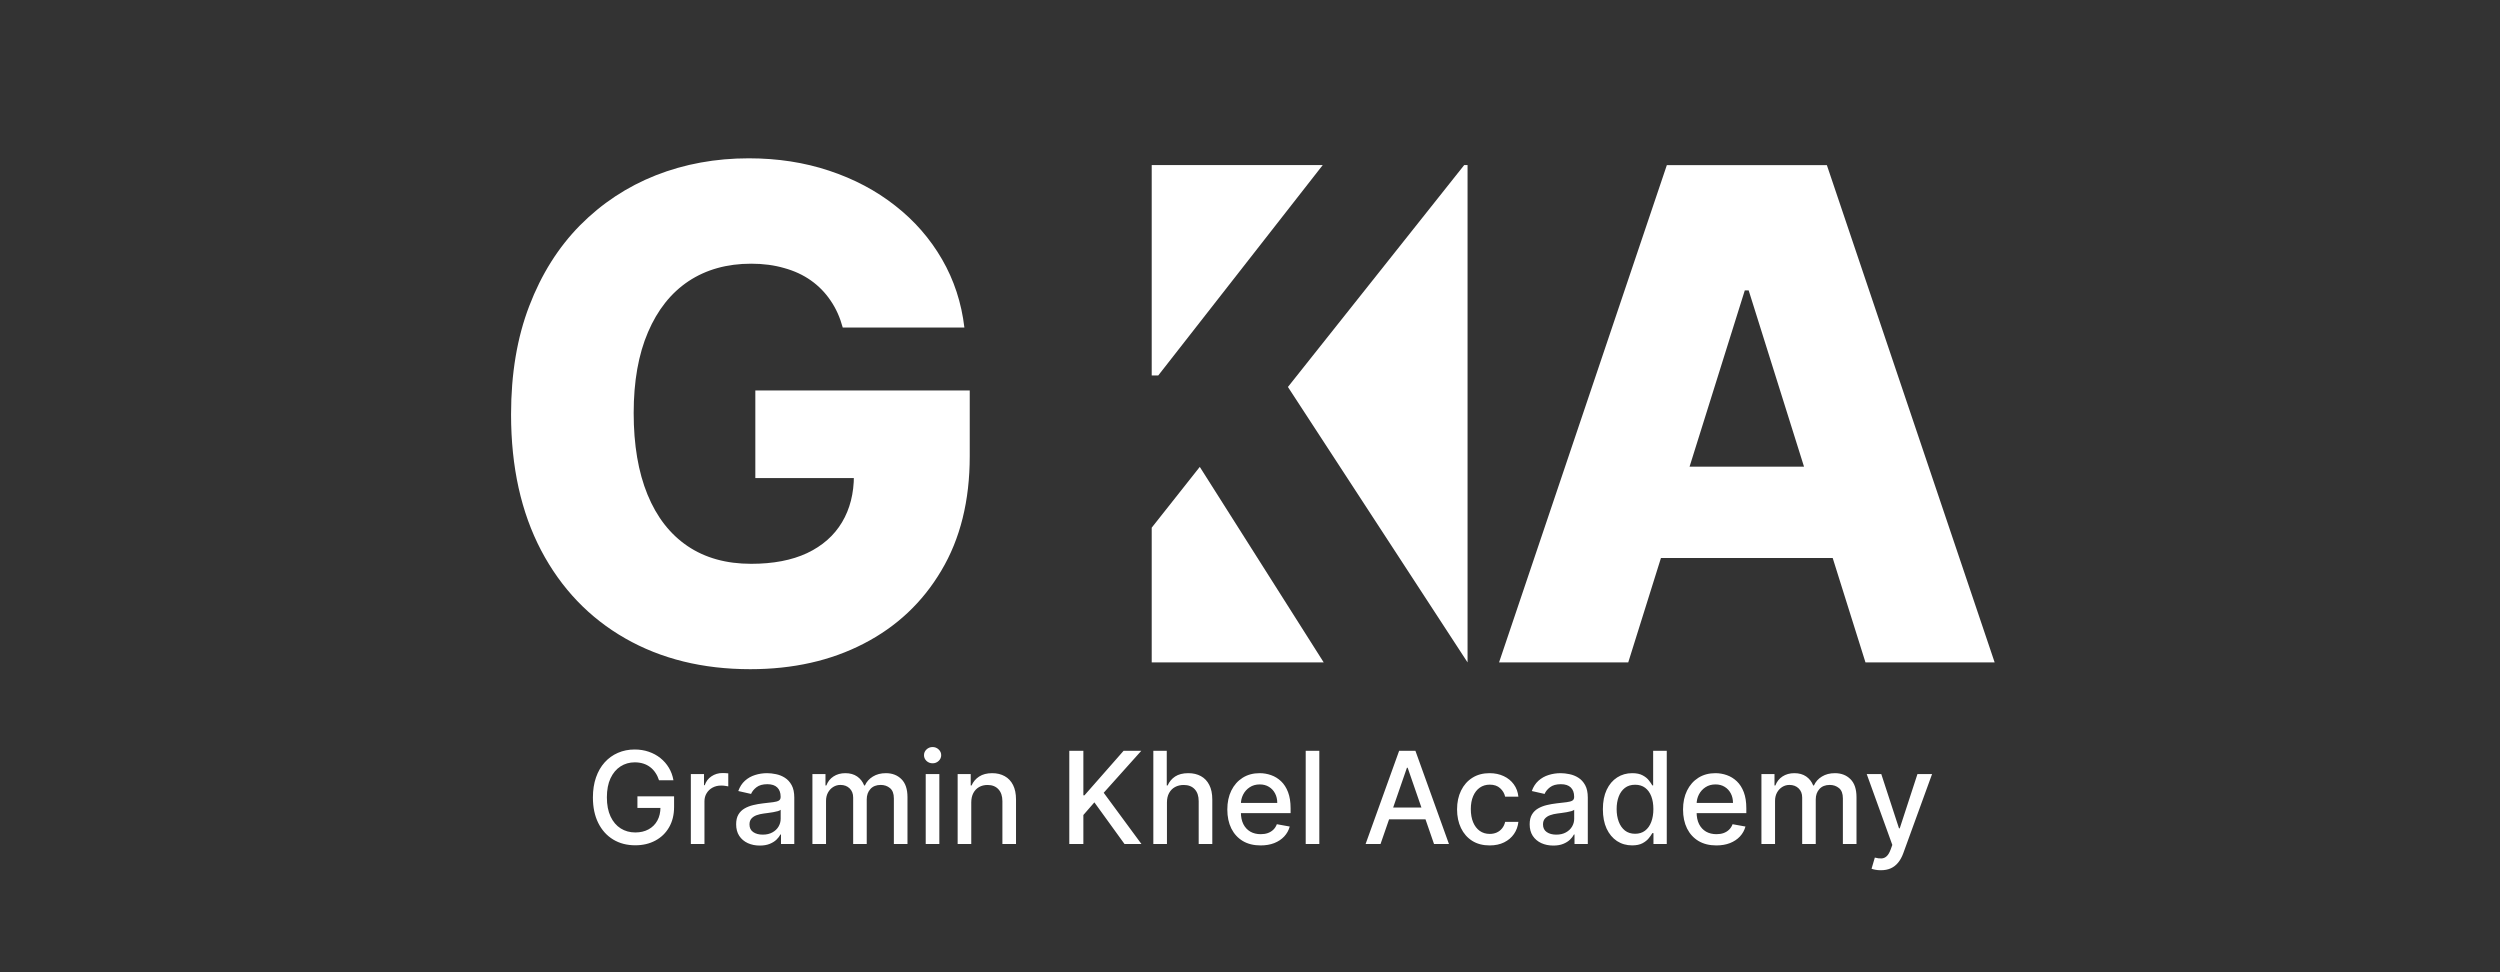
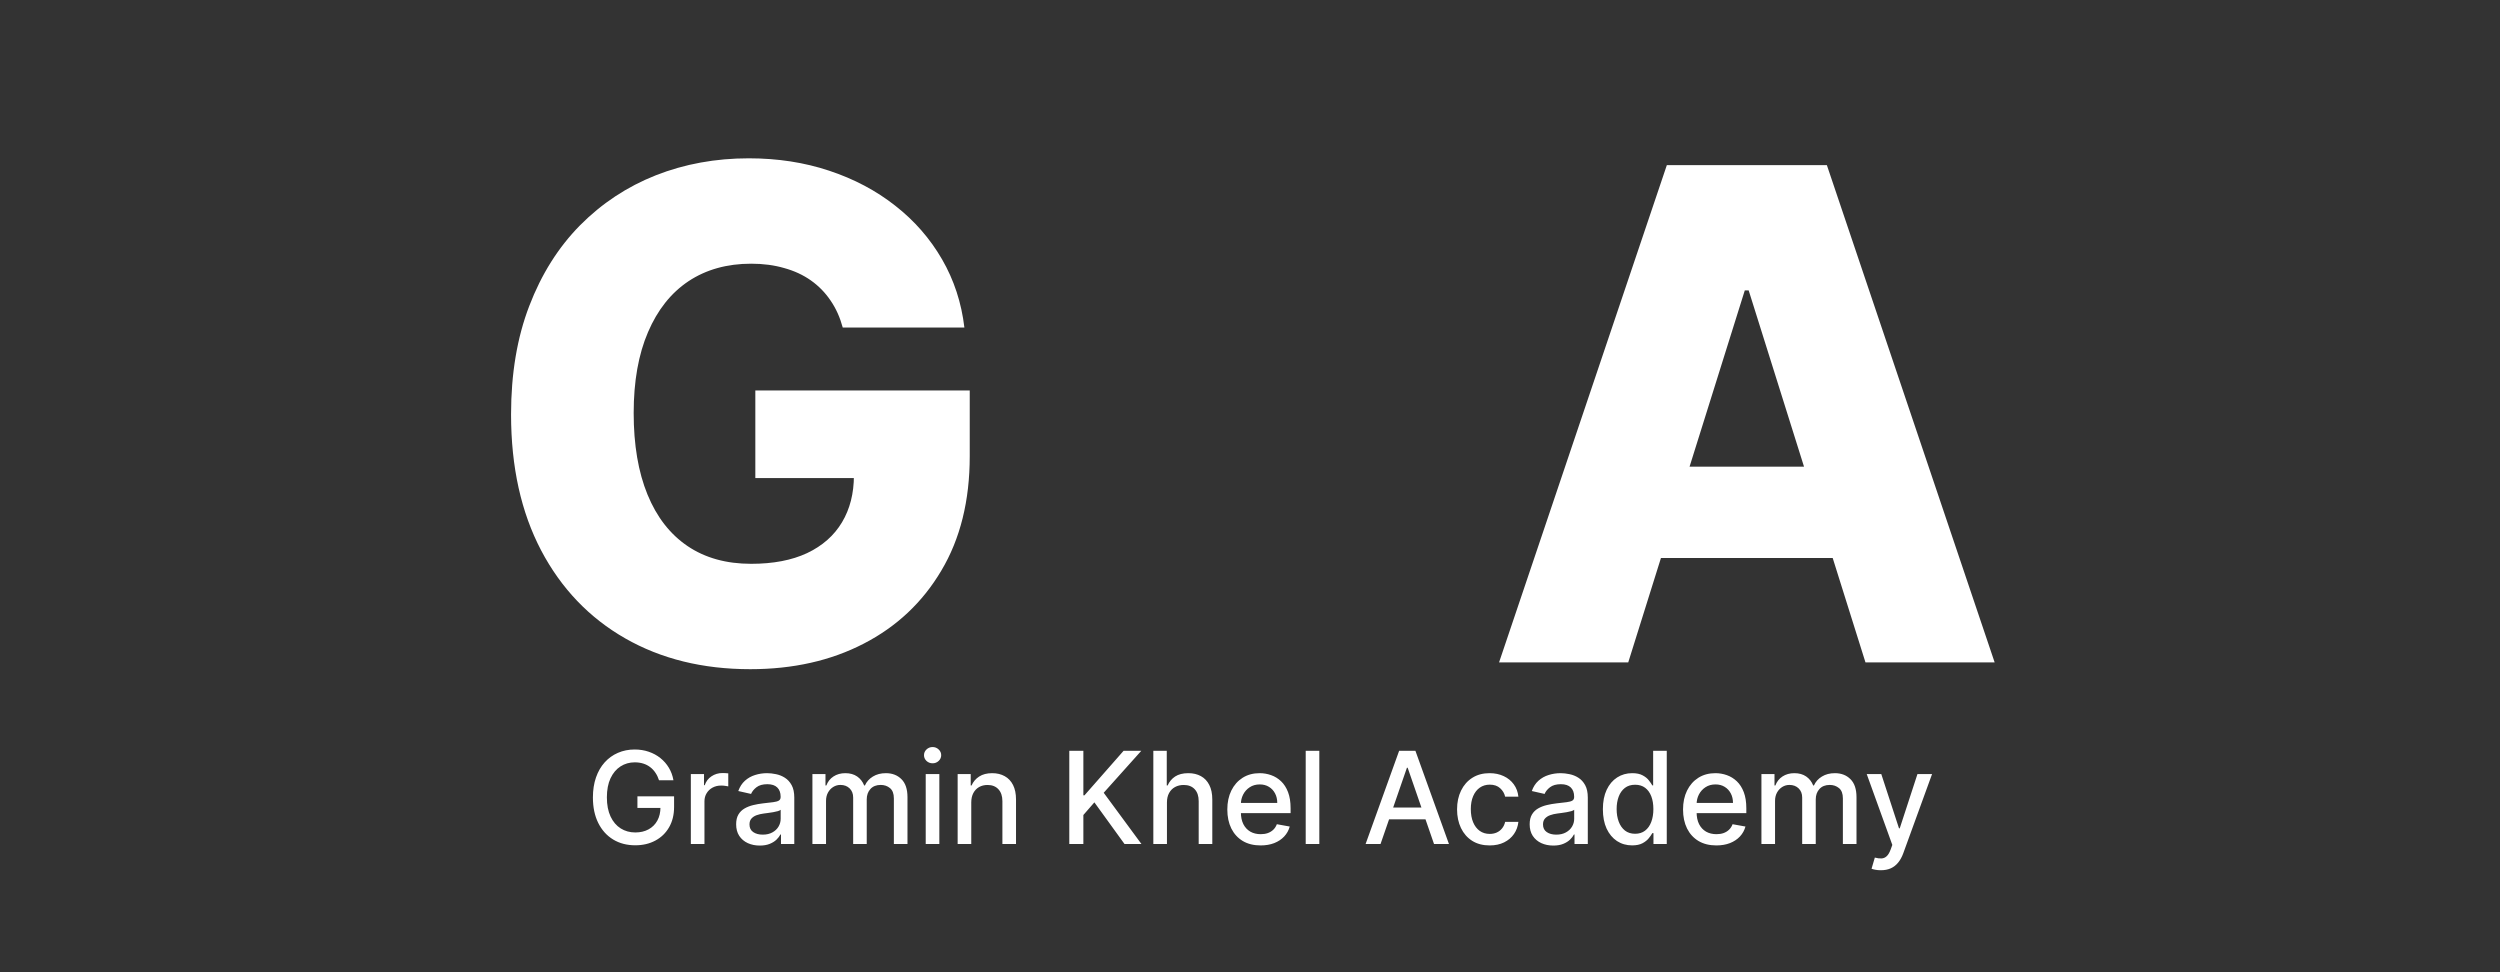
<svg xmlns="http://www.w3.org/2000/svg" width="234" height="91" viewBox="0 0 234 91" fill="none">
  <rect x="0" y="0" width="234" height="91" fill="#333333" stroke="none" />
  <path d="M78.881 30.659C78.623 29.704 78.244 28.864 77.744 28.136C77.244 27.394 76.631 26.765 75.903 26.25C75.176 25.735 74.343 25.349 73.403 25.091C72.464 24.818 71.434 24.682 70.312 24.682C68.055 24.682 66.1 25.227 64.449 26.318C62.812 27.409 61.547 29 60.653 31.091C59.76 33.167 59.312 35.689 59.312 38.659C59.312 41.644 59.744 44.189 60.608 46.295C61.472 48.401 62.722 50.008 64.358 51.114C65.994 52.22 67.979 52.773 70.312 52.773C72.373 52.773 74.115 52.439 75.54 51.773C76.979 51.091 78.07 50.129 78.812 48.886C79.555 47.644 79.926 46.182 79.926 44.5L82.017 44.75H70.699V36.545H90.767V42.705C90.767 46.871 89.881 50.439 88.108 53.409C86.35 56.379 83.926 58.659 80.835 60.25C77.76 61.841 74.222 62.636 70.222 62.636C65.782 62.636 61.881 61.674 58.517 59.75C55.153 57.826 52.532 55.083 50.653 51.523C48.775 47.947 47.835 43.705 47.835 38.795C47.835 34.977 48.403 31.591 49.54 28.636C50.676 25.667 52.26 23.151 54.29 21.091C56.335 19.03 58.699 17.47 61.381 16.409C64.078 15.348 66.979 14.818 70.085 14.818C72.782 14.818 75.29 15.204 77.608 15.977C79.941 16.75 82.002 17.841 83.79 19.25C85.593 20.659 87.055 22.333 88.176 24.273C89.297 26.212 89.994 28.341 90.267 30.659H78.881ZM152.403 62H140.312L156.017 15.454H170.994L186.699 62H174.608L163.676 27.182H163.312L152.403 62ZM150.79 43.682H176.062V52.227H150.79V43.682Z" fill="white" />
-   <path d="M107.8 15.45H123.809L108.414 35.141H107.8V15.45Z" fill="white" />
-   <path d="M137.363 15.45V62L120.55 36.22L137.05 15.45H137.363Z" fill="white" />
-   <path d="M112.3 43.7L123.899 62H107.8V49.39L112.3 43.7Z" fill="white" />
  <path d="M61.683 73.03C61.601 72.771 61.49 72.54 61.351 72.335C61.215 72.128 61.051 71.952 60.861 71.807C60.671 71.659 60.453 71.547 60.209 71.47C59.968 71.394 59.702 71.355 59.412 71.355C58.921 71.355 58.477 71.481 58.083 71.734C57.688 71.987 57.375 72.358 57.145 72.847C56.918 73.332 56.804 73.928 56.804 74.632C56.804 75.34 56.919 75.938 57.149 76.426C57.379 76.915 57.695 77.285 58.095 77.538C58.496 77.791 58.952 77.918 59.463 77.918C59.938 77.918 60.351 77.821 60.703 77.628C61.058 77.435 61.333 77.162 61.526 76.81C61.722 76.454 61.82 76.037 61.82 75.557L62.161 75.621H59.663V74.534H63.094V75.527C63.094 76.26 62.938 76.896 62.625 77.436C62.316 77.973 61.886 78.388 61.338 78.68C60.793 78.973 60.168 79.119 59.463 79.119C58.673 79.119 57.98 78.938 57.384 78.574C56.79 78.21 56.327 77.695 55.995 77.027C55.662 76.356 55.496 75.561 55.496 74.641C55.496 73.945 55.593 73.32 55.786 72.766C55.979 72.212 56.25 71.742 56.6 71.355C56.952 70.966 57.365 70.669 57.84 70.465C58.317 70.257 58.838 70.153 59.404 70.153C59.875 70.153 60.314 70.223 60.72 70.362C61.129 70.501 61.493 70.699 61.811 70.954C62.132 71.21 62.398 71.514 62.608 71.867C62.818 72.216 62.96 72.604 63.034 73.03H61.683ZM64.663 79V72.454H65.895V73.494H65.963C66.082 73.142 66.292 72.865 66.594 72.663C66.897 72.459 67.241 72.356 67.625 72.356C67.704 72.356 67.798 72.359 67.906 72.365C68.017 72.371 68.103 72.378 68.166 72.386V73.605C68.115 73.591 68.024 73.575 67.893 73.558C67.763 73.538 67.632 73.528 67.501 73.528C67.2 73.528 66.932 73.592 66.696 73.72C66.463 73.845 66.278 74.02 66.142 74.244C66.005 74.466 65.937 74.719 65.937 75.003V79H64.663ZM71.115 79.145C70.7 79.145 70.325 79.068 69.99 78.915C69.655 78.758 69.389 78.533 69.193 78.237C69 77.942 68.903 77.579 68.903 77.151C68.903 76.781 68.974 76.477 69.116 76.239C69.258 76 69.45 75.811 69.692 75.672C69.933 75.533 70.203 75.428 70.501 75.356C70.799 75.285 71.103 75.231 71.413 75.195C71.805 75.149 72.123 75.112 72.368 75.084C72.612 75.053 72.79 75.003 72.9 74.935C73.011 74.867 73.067 74.756 73.067 74.602V74.572C73.067 74.2 72.962 73.912 72.751 73.707C72.544 73.503 72.234 73.401 71.822 73.401C71.393 73.401 71.055 73.496 70.808 73.686C70.564 73.874 70.395 74.082 70.301 74.312L69.103 74.04C69.246 73.642 69.453 73.321 69.726 73.077C70.001 72.829 70.318 72.651 70.676 72.54C71.034 72.426 71.41 72.369 71.805 72.369C72.067 72.369 72.344 72.401 72.636 72.463C72.932 72.523 73.207 72.633 73.463 72.796C73.721 72.957 73.933 73.189 74.098 73.49C74.263 73.788 74.345 74.176 74.345 74.653V79H73.101V78.105H73.049C72.967 78.27 72.844 78.432 72.679 78.591C72.514 78.75 72.302 78.882 72.044 78.987C71.785 79.092 71.476 79.145 71.115 79.145ZM71.392 78.122C71.744 78.122 72.045 78.053 72.295 77.913C72.548 77.774 72.74 77.592 72.871 77.368C73.004 77.141 73.071 76.898 73.071 76.639V75.796C73.025 75.841 72.937 75.883 72.807 75.923C72.679 75.96 72.532 75.993 72.368 76.021C72.203 76.047 72.042 76.071 71.886 76.094C71.73 76.114 71.599 76.131 71.494 76.145C71.247 76.176 71.021 76.229 70.817 76.303C70.615 76.376 70.453 76.483 70.331 76.622C70.212 76.758 70.152 76.94 70.152 77.168C70.152 77.483 70.268 77.722 70.501 77.883C70.734 78.043 71.031 78.122 71.392 78.122ZM76.042 79V72.454H77.265V73.52H77.346C77.482 73.159 77.705 72.878 78.015 72.676C78.325 72.472 78.695 72.369 79.127 72.369C79.565 72.369 79.931 72.472 80.227 72.676C80.525 72.881 80.745 73.162 80.887 73.52H80.955C81.112 73.171 81.36 72.892 81.701 72.685C82.042 72.474 82.448 72.369 82.92 72.369C83.514 72.369 83.998 72.555 84.373 72.928C84.751 73.3 84.94 73.861 84.94 74.611V79H83.666V74.73C83.666 74.287 83.545 73.966 83.303 73.767C83.062 73.568 82.774 73.469 82.438 73.469C82.024 73.469 81.701 73.597 81.471 73.852C81.241 74.105 81.126 74.43 81.126 74.828V79H79.856V74.649C79.856 74.294 79.745 74.008 79.524 73.793C79.302 73.577 79.014 73.469 78.659 73.469C78.417 73.469 78.194 73.533 77.99 73.66C77.788 73.785 77.624 73.96 77.499 74.185C77.377 74.409 77.316 74.669 77.316 74.965V79H76.042ZM86.647 79V72.454H87.922V79H86.647ZM87.291 71.445C87.069 71.445 86.879 71.371 86.72 71.223C86.564 71.072 86.486 70.894 86.486 70.686C86.486 70.476 86.564 70.297 86.72 70.149C86.879 69.999 87.069 69.923 87.291 69.923C87.513 69.923 87.701 69.999 87.858 70.149C88.017 70.297 88.096 70.476 88.096 70.686C88.096 70.894 88.017 71.072 87.858 71.223C87.701 71.371 87.513 71.445 87.291 71.445ZM90.91 75.114V79H89.636V72.454H90.859V73.52H90.94C91.09 73.173 91.326 72.895 91.647 72.685C91.971 72.474 92.379 72.369 92.87 72.369C93.316 72.369 93.707 72.463 94.042 72.651C94.377 72.835 94.637 73.111 94.822 73.477C95.007 73.844 95.099 74.297 95.099 74.837V79H93.825V74.99C93.825 74.516 93.701 74.145 93.454 73.878C93.207 73.608 92.867 73.473 92.436 73.473C92.14 73.473 91.877 73.537 91.647 73.665C91.42 73.793 91.24 73.98 91.106 74.227C90.975 74.472 90.91 74.767 90.91 75.114ZM100.086 79V70.273H101.403V74.44H101.509L105.17 70.273H106.827L103.307 74.202L106.84 79H105.255L102.434 75.101L101.403 76.285V79H100.086ZM109.226 75.114V79H107.952V70.273H109.209V73.52H109.29C109.444 73.168 109.678 72.888 109.993 72.68C110.309 72.473 110.721 72.369 111.229 72.369C111.678 72.369 112.07 72.462 112.405 72.646C112.743 72.831 113.005 73.106 113.189 73.473C113.377 73.837 113.471 74.291 113.471 74.837V79H112.197V74.99C112.197 74.51 112.073 74.138 111.826 73.874C111.579 73.606 111.235 73.473 110.795 73.473C110.493 73.473 110.224 73.537 109.985 73.665C109.749 73.793 109.563 73.98 109.427 74.227C109.293 74.472 109.226 74.767 109.226 75.114ZM117.992 79.132C117.347 79.132 116.792 78.994 116.326 78.719C115.863 78.44 115.505 78.05 115.252 77.547C115.002 77.041 114.877 76.449 114.877 75.77C114.877 75.099 115.002 74.508 115.252 73.997C115.505 73.486 115.857 73.087 116.309 72.8C116.763 72.513 117.295 72.369 117.903 72.369C118.272 72.369 118.63 72.43 118.976 72.553C119.323 72.675 119.634 72.867 119.91 73.128C120.185 73.389 120.403 73.729 120.562 74.146C120.721 74.561 120.8 75.065 120.8 75.659V76.111H115.597V75.156H119.552C119.552 74.821 119.483 74.524 119.347 74.266C119.211 74.004 119.019 73.798 118.772 73.648C118.528 73.497 118.241 73.422 117.911 73.422C117.553 73.422 117.241 73.51 116.974 73.686C116.709 73.859 116.505 74.087 116.36 74.368C116.218 74.646 116.147 74.949 116.147 75.276V76.021C116.147 76.459 116.224 76.831 116.377 77.138C116.533 77.445 116.751 77.679 117.029 77.841C117.307 78 117.633 78.079 118.005 78.079C118.246 78.079 118.466 78.046 118.665 77.977C118.864 77.906 119.036 77.801 119.181 77.662C119.326 77.523 119.437 77.351 119.513 77.146L120.719 77.364C120.623 77.719 120.449 78.03 120.199 78.297C119.952 78.561 119.641 78.767 119.266 78.915C118.894 79.06 118.469 79.132 117.992 79.132ZM123.488 70.273V79H122.214V70.273H123.488ZM129.218 79H127.82L130.96 70.273H132.482L135.622 79H134.225L131.757 71.858H131.689L129.218 79ZM129.452 75.582H133.986V76.69H129.452V75.582ZM139.432 79.132C138.798 79.132 138.253 78.989 137.796 78.702C137.341 78.412 136.992 78.013 136.747 77.504C136.503 76.996 136.381 76.413 136.381 75.757C136.381 75.092 136.506 74.506 136.756 73.997C137.006 73.486 137.358 73.087 137.813 72.8C138.267 72.513 138.803 72.369 139.419 72.369C139.916 72.369 140.36 72.462 140.749 72.646C141.138 72.828 141.452 73.084 141.691 73.413C141.932 73.743 142.075 74.128 142.121 74.568H140.881C140.813 74.261 140.656 73.997 140.412 73.776C140.171 73.554 139.847 73.443 139.441 73.443C139.085 73.443 138.774 73.537 138.507 73.724C138.243 73.909 138.037 74.173 137.889 74.517C137.742 74.858 137.668 75.261 137.668 75.727C137.668 76.204 137.74 76.617 137.885 76.963C138.03 77.31 138.235 77.578 138.499 77.769C138.766 77.959 139.08 78.054 139.441 78.054C139.682 78.054 139.901 78.01 140.097 77.922C140.296 77.831 140.462 77.702 140.595 77.534C140.732 77.367 140.827 77.165 140.881 76.929H142.121C142.075 77.352 141.938 77.73 141.708 78.062C141.477 78.395 141.169 78.656 140.783 78.847C140.399 79.037 139.949 79.132 139.432 79.132ZM145.388 79.145C144.974 79.145 144.599 79.068 144.263 78.915C143.928 78.758 143.662 78.533 143.466 78.237C143.273 77.942 143.177 77.579 143.177 77.151C143.177 76.781 143.248 76.477 143.39 76.239C143.532 76 143.724 75.811 143.965 75.672C144.206 75.533 144.476 75.428 144.775 75.356C145.073 75.285 145.377 75.231 145.687 75.195C146.079 75.149 146.397 75.112 146.641 75.084C146.885 75.053 147.063 75.003 147.174 74.935C147.285 74.867 147.34 74.756 147.34 74.602V74.572C147.34 74.2 147.235 73.912 147.025 73.707C146.817 73.503 146.508 73.401 146.096 73.401C145.667 73.401 145.329 73.496 145.081 73.686C144.837 73.874 144.668 74.082 144.574 74.312L143.377 74.04C143.519 73.642 143.726 73.321 143.999 73.077C144.275 72.829 144.591 72.651 144.949 72.54C145.307 72.426 145.684 72.369 146.079 72.369C146.34 72.369 146.617 72.401 146.91 72.463C147.205 72.523 147.481 72.633 147.736 72.796C147.995 72.957 148.206 73.189 148.371 73.49C148.536 73.788 148.618 74.176 148.618 74.653V79H147.374V78.105H147.323C147.241 78.27 147.117 78.432 146.952 78.591C146.787 78.75 146.576 78.882 146.317 78.987C146.059 79.092 145.749 79.145 145.388 79.145ZM145.665 78.122C146.018 78.122 146.319 78.053 146.569 77.913C146.822 77.774 147.013 77.592 147.144 77.368C147.278 77.141 147.344 76.898 147.344 76.639V75.796C147.299 75.841 147.211 75.883 147.08 75.923C146.952 75.96 146.806 75.993 146.641 76.021C146.476 76.047 146.316 76.071 146.16 76.094C146.003 76.114 145.873 76.131 145.768 76.145C145.52 76.176 145.295 76.229 145.09 76.303C144.888 76.376 144.726 76.483 144.604 76.622C144.485 76.758 144.425 76.94 144.425 77.168C144.425 77.483 144.542 77.722 144.775 77.883C145.008 78.043 145.305 78.122 145.665 78.122ZM152.766 79.128C152.237 79.128 151.766 78.993 151.351 78.723C150.939 78.45 150.615 78.062 150.379 77.56C150.146 77.054 150.03 76.447 150.03 75.74C150.03 75.033 150.148 74.428 150.384 73.925C150.622 73.422 150.949 73.037 151.364 72.77C151.779 72.503 152.249 72.369 152.774 72.369C153.181 72.369 153.507 72.438 153.754 72.574C154.004 72.707 154.198 72.864 154.334 73.043C154.473 73.222 154.581 73.379 154.658 73.516H154.735V70.273H156.009V79H154.764V77.981H154.658C154.581 78.121 154.47 78.28 154.325 78.459C154.183 78.638 153.987 78.794 153.737 78.928C153.487 79.061 153.164 79.128 152.766 79.128ZM153.047 78.041C153.414 78.041 153.723 77.945 153.976 77.751C154.232 77.555 154.425 77.284 154.556 76.938C154.689 76.591 154.756 76.188 154.756 75.727C154.756 75.273 154.691 74.875 154.56 74.534C154.429 74.193 154.237 73.928 153.985 73.737C153.732 73.547 153.419 73.452 153.047 73.452C152.664 73.452 152.344 73.551 152.088 73.75C151.833 73.949 151.639 74.22 151.509 74.564C151.381 74.908 151.317 75.296 151.317 75.727C151.317 76.165 151.382 76.558 151.513 76.908C151.644 77.257 151.837 77.534 152.093 77.739C152.351 77.94 152.669 78.041 153.047 78.041ZM160.648 79.132C160.003 79.132 159.448 78.994 158.982 78.719C158.519 78.44 158.161 78.05 157.908 77.547C157.658 77.041 157.533 76.449 157.533 75.77C157.533 75.099 157.658 74.508 157.908 73.997C158.161 73.486 158.513 73.087 158.965 72.8C159.42 72.513 159.951 72.369 160.559 72.369C160.928 72.369 161.286 72.43 161.633 72.553C161.979 72.675 162.29 72.867 162.566 73.128C162.841 73.389 163.059 73.729 163.218 74.146C163.377 74.561 163.456 75.065 163.456 75.659V76.111H158.253V75.156H162.208C162.208 74.821 162.14 74.524 162.003 74.266C161.867 74.004 161.675 73.798 161.428 73.648C161.184 73.497 160.897 73.422 160.567 73.422C160.209 73.422 159.897 73.51 159.63 73.686C159.366 73.859 159.161 74.087 159.016 74.368C158.874 74.646 158.803 74.949 158.803 75.276V76.021C158.803 76.459 158.88 76.831 159.033 77.138C159.189 77.445 159.407 77.679 159.685 77.841C159.964 78 160.289 78.079 160.661 78.079C160.903 78.079 161.123 78.046 161.322 77.977C161.52 77.906 161.692 77.801 161.837 77.662C161.982 77.523 162.093 77.351 162.17 77.146L163.376 77.364C163.279 77.719 163.106 78.03 162.856 78.297C162.608 78.561 162.297 78.767 161.922 78.915C161.55 79.06 161.126 79.132 160.648 79.132ZM164.87 79V72.454H166.093V73.52H166.174C166.311 73.159 166.534 72.878 166.843 72.676C167.153 72.472 167.524 72.369 167.955 72.369C168.393 72.369 168.759 72.472 169.055 72.676C169.353 72.881 169.573 73.162 169.715 73.52H169.784C169.94 73.171 170.188 72.892 170.529 72.685C170.87 72.474 171.276 72.369 171.748 72.369C172.342 72.369 172.826 72.555 173.201 72.928C173.579 73.3 173.768 73.861 173.768 74.611V79H172.494V74.73C172.494 74.287 172.373 73.966 172.132 73.767C171.89 73.568 171.602 73.469 171.267 73.469C170.852 73.469 170.529 73.597 170.299 73.852C170.069 74.105 169.954 74.43 169.954 74.828V79H168.684V74.649C168.684 74.294 168.573 74.008 168.352 73.793C168.13 73.577 167.842 73.469 167.487 73.469C167.245 73.469 167.022 73.533 166.818 73.66C166.616 73.785 166.453 73.96 166.328 74.185C166.205 74.409 166.144 74.669 166.144 74.965V79H164.87ZM176.047 81.454C175.856 81.454 175.683 81.439 175.527 81.408C175.371 81.379 175.254 81.348 175.177 81.314L175.484 80.27C175.717 80.332 175.925 80.359 176.106 80.351C176.288 80.342 176.449 80.274 176.588 80.146C176.73 80.019 176.855 79.81 176.963 79.52L177.121 79.085L174.726 72.454H176.089L177.747 77.534H177.815L179.473 72.454H180.841L178.143 79.874C178.018 80.215 177.859 80.503 177.666 80.739C177.473 80.977 177.243 81.156 176.976 81.276C176.709 81.395 176.399 81.454 176.047 81.454Z" fill="white" />
</svg>